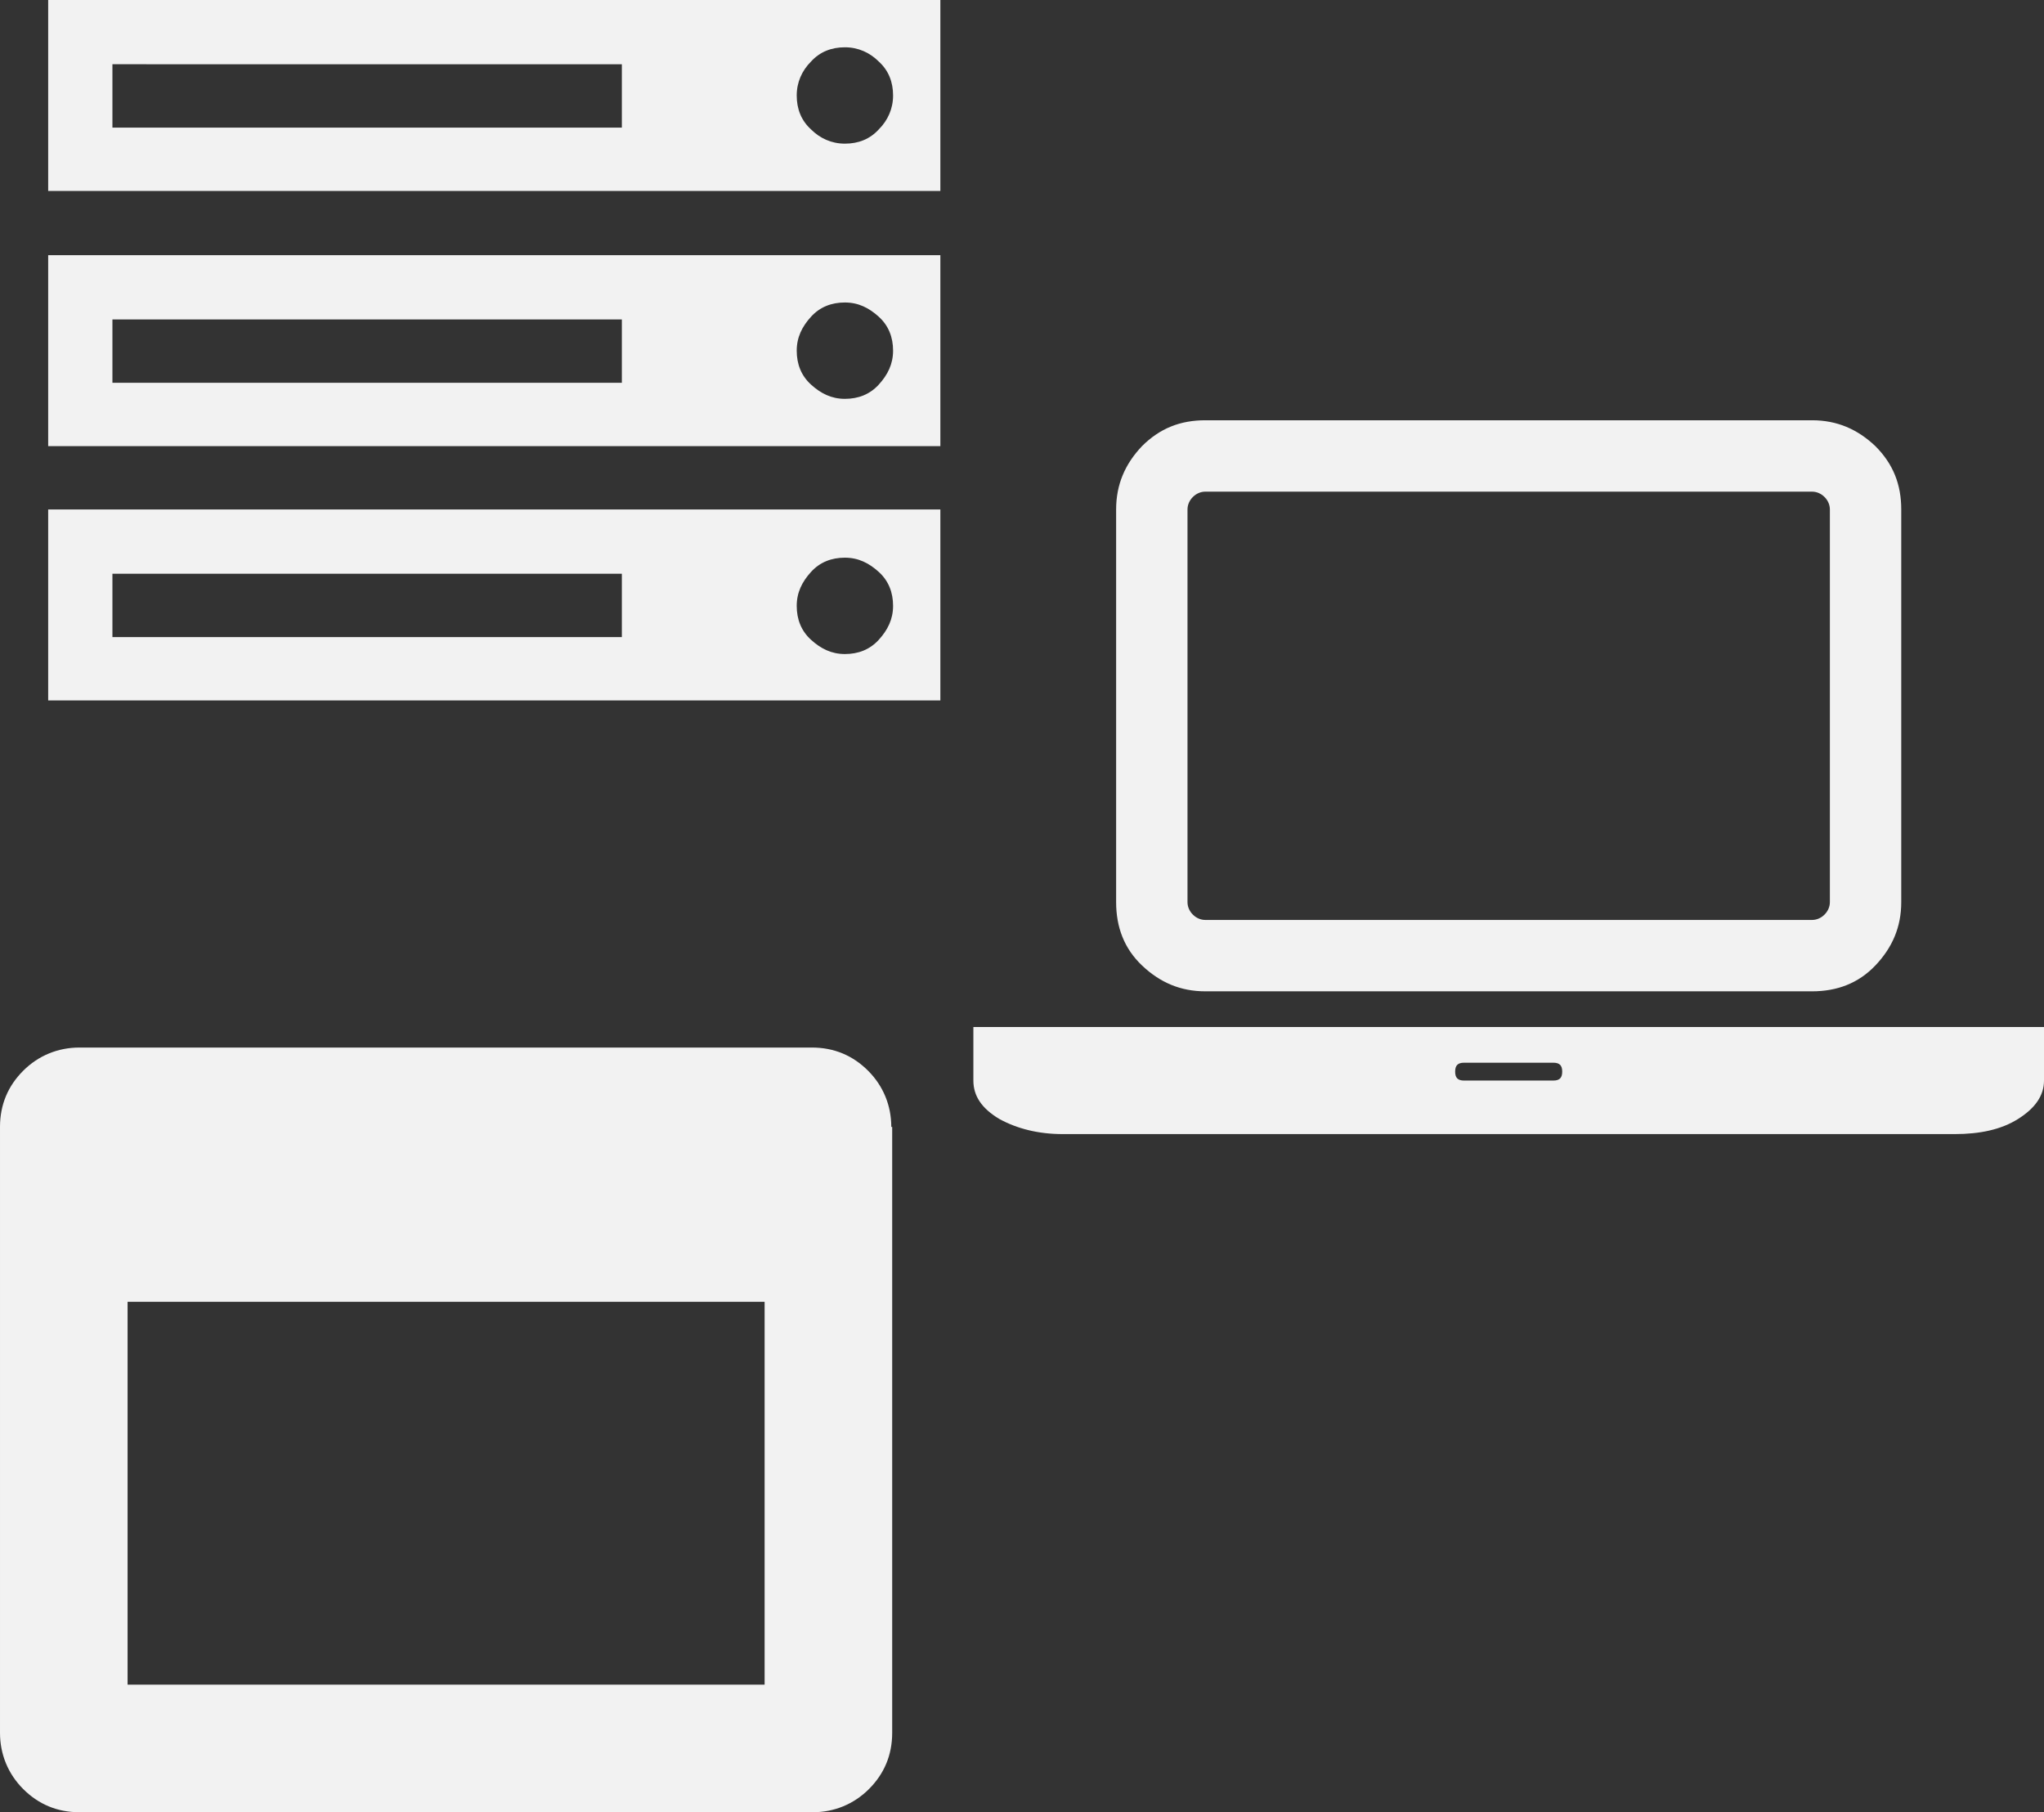
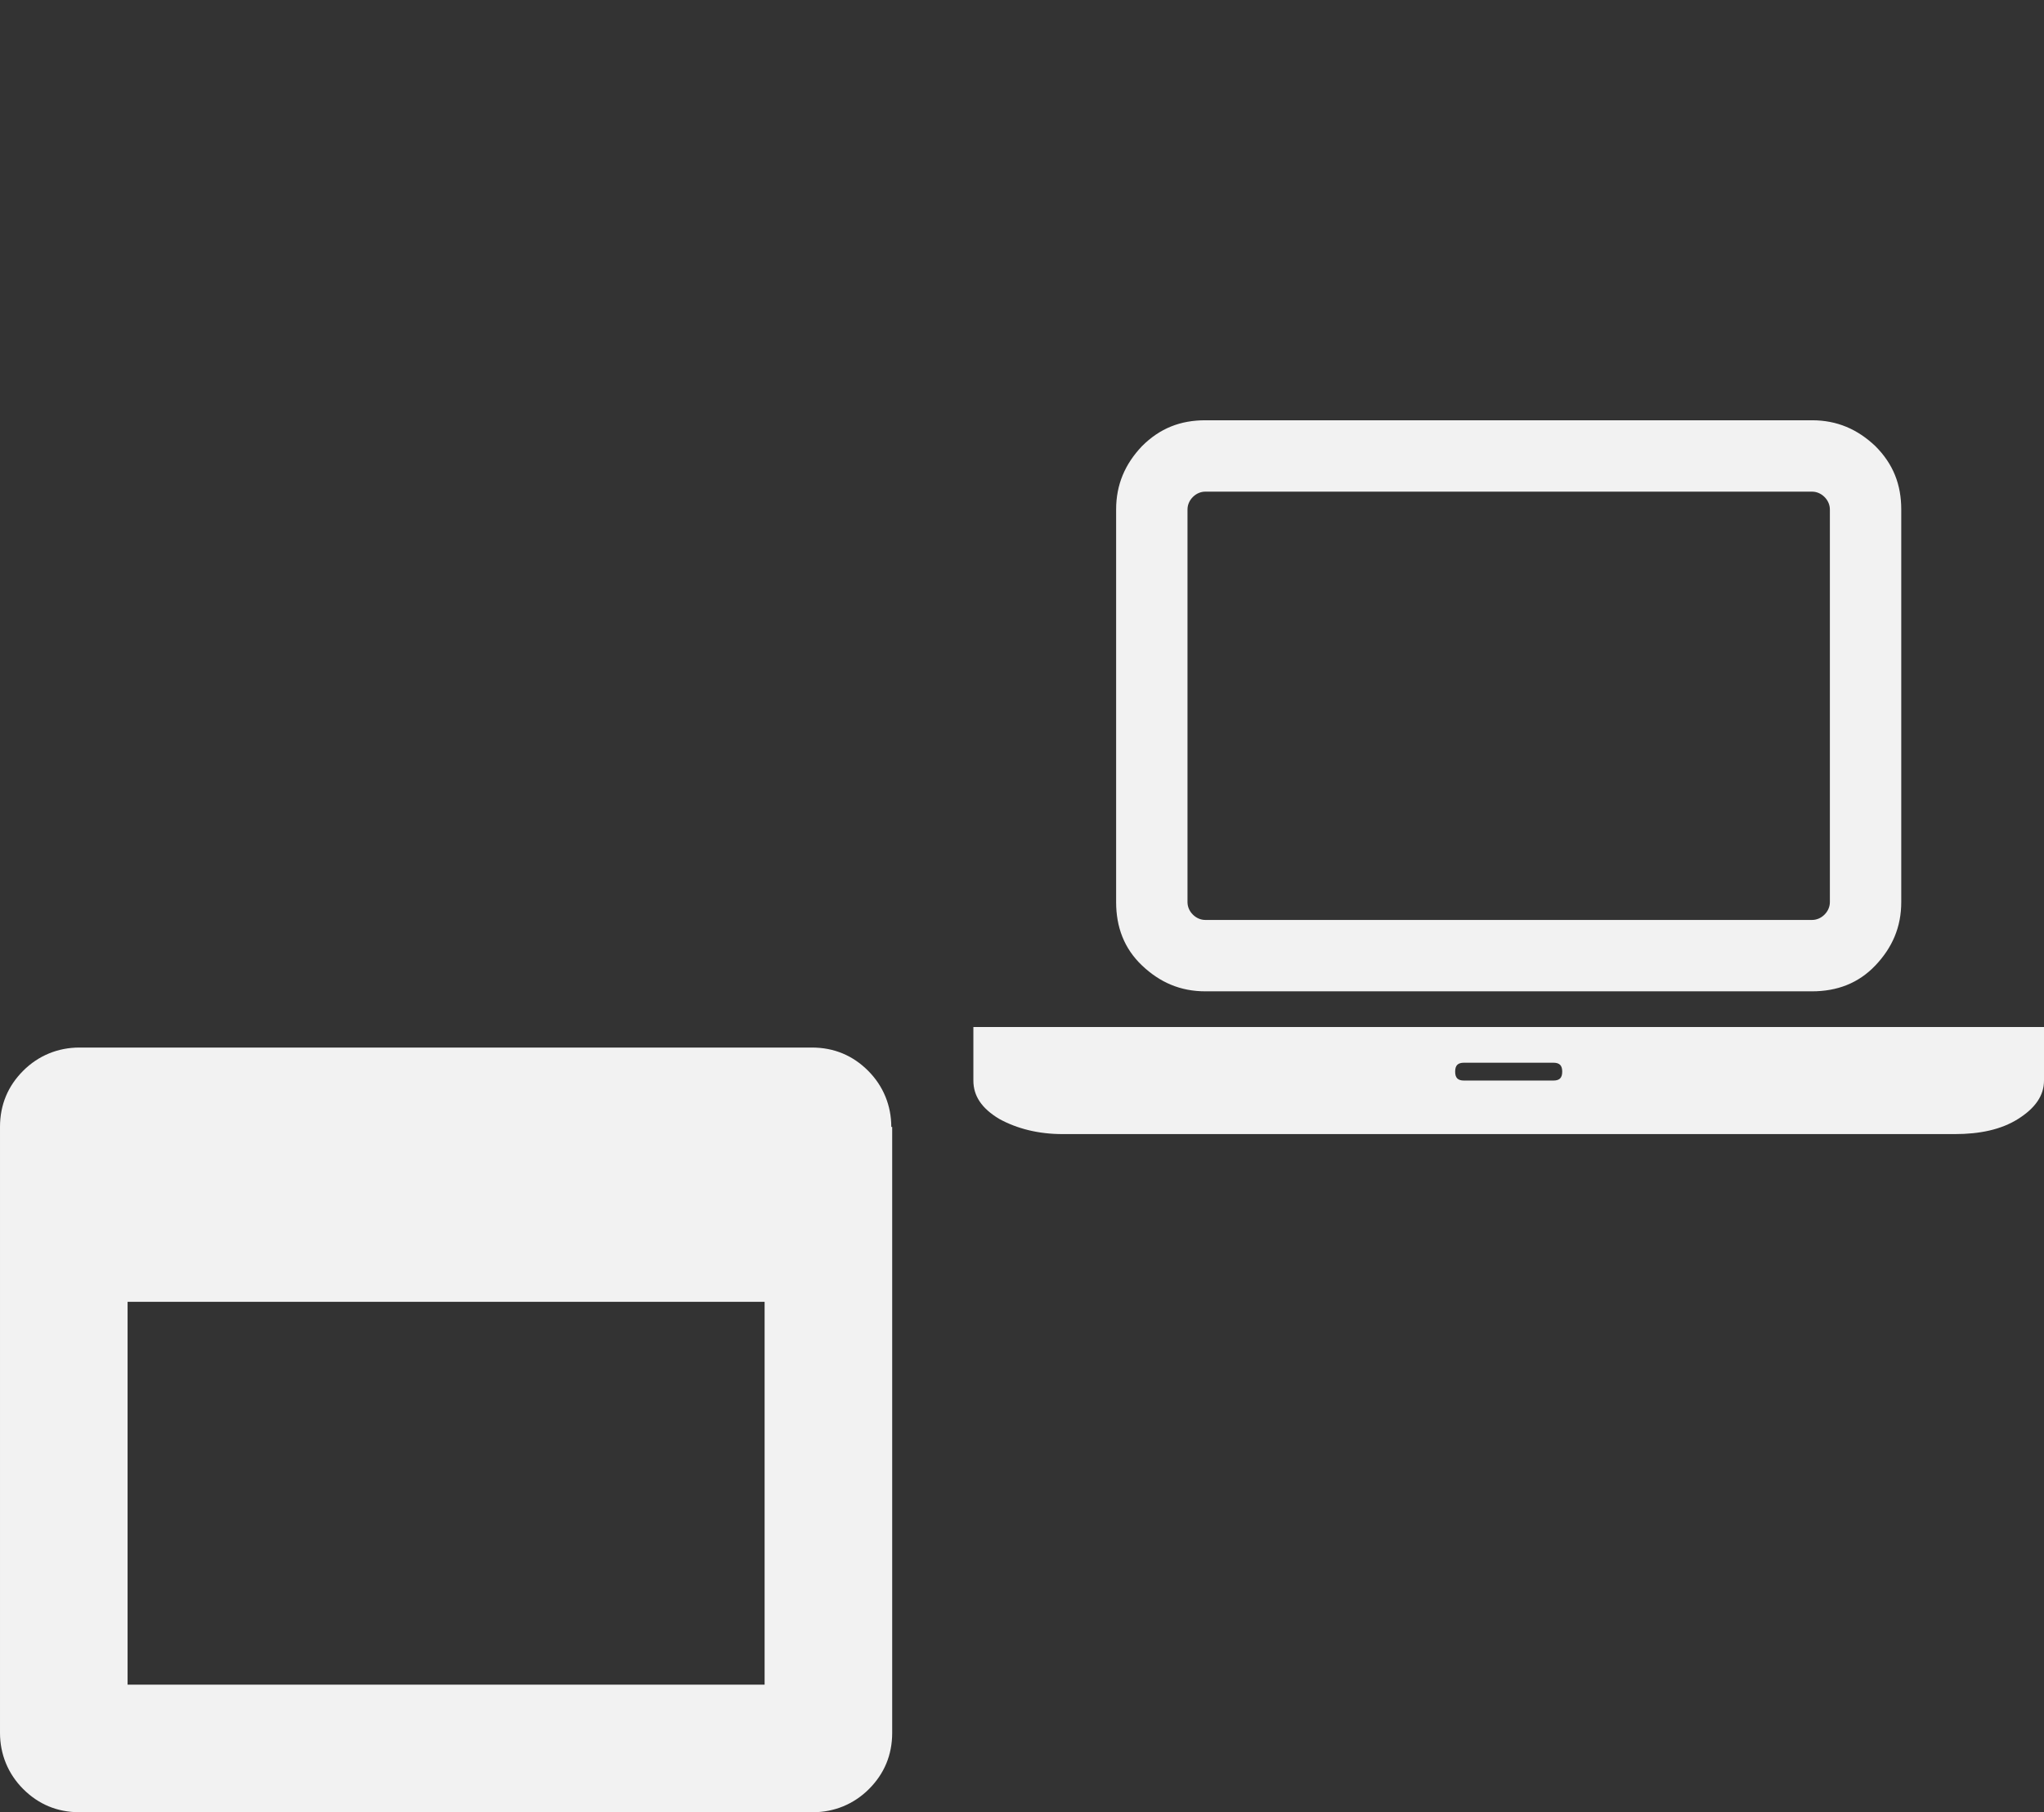
<svg xmlns="http://www.w3.org/2000/svg" id="Layer_1" data-name="Layer 1" viewBox="0 0 22.91 20.31">
  <rect x="0" y="0" width="22.91" height="20.31" fill="#333333" stroke="none" />
  <defs>
    <style>
      .cls-1 {
        fill: #f2f2f2;
      }
    </style>
  </defs>
-   <path class="cls-1" d="M1.26,7.14h5.71v-.71H1.26v.71ZM1.26,4.29h5.71v-.71H1.26v.71ZM10.01,6.79c0-.15-.05-.28-.16-.38s-.23-.16-.38-.16-.28.05-.38.16-.16.23-.16.38.05.28.16.38.23.16.38.16.28-.05.38-.16.16-.23.16-.38M1.26,1.43h5.71v-.71H1.26v.71ZM10.01,3.93c0-.15-.05-.28-.16-.38s-.23-.16-.38-.16-.28.05-.38.16-.16.23-.16.38.05.28.16.38.23.16.38.16.28-.05.38-.16.16-.23.16-.38M10.01,1.07c0-.15-.05-.28-.16-.38-.1-.1-.23-.16-.38-.16s-.28.05-.38.16c-.1.1-.16.23-.16.38s.05.28.16.38c.1.1.23.16.38.16s.28-.05.38-.16c.1-.1.16-.23.16-.38M10.54,5.71v2.14H.54v-2.14h10ZM10.54,2.86v2.14H.54v-2.14h10ZM10.54,0v2.14H.54V0h10Z" />
  <path class="cls-1" d="M13.51,11.11c-.28,0-.51-.1-.71-.29s-.29-.43-.29-.71v-4.4c0-.28.1-.51.29-.71.2-.2.43-.29.71-.29h6.8c.28,0,.51.1.71.29.2.2.29.43.29.71v4.4c0,.28-.1.51-.29.71s-.43.29-.71.29h-6.8ZM13.31,5.71v4.4c0,.05.02.1.06.14s.09.06.14.06h6.8c.05,0,.1-.02.14-.06s.06-.09.06-.14v-4.4c0-.05-.02-.1-.06-.14s-.09-.06-.14-.06h-6.8c-.05,0-.1.02-.14.06s-.06.09-.06.14M21.91,11.51h1v.6c0,.17-.1.31-.29.43s-.43.17-.71.17h-10c-.27,0-.51-.06-.71-.17-.2-.12-.29-.26-.29-.43v-.6h11ZM17.41,12.11c.07,0,.1-.03.1-.1s-.03-.1-.1-.1h-1c-.07,0-.1.03-.1.1s.03.1.1.1h1Z" />
  <path class="cls-1" d="M1.43,18.88h7.14v-4.29H1.43v4.29ZM10,12.63v6.79c0,.25-.09.46-.26.63s-.39.26-.63.26H.89c-.25,0-.46-.09-.63-.26-.17-.17-.26-.39-.26-.63v-6.79c0-.25.09-.46.26-.63.17-.17.39-.26.63-.26h8.21c.25,0,.46.09.63.26.17.17.26.39.26.63" />
</svg>